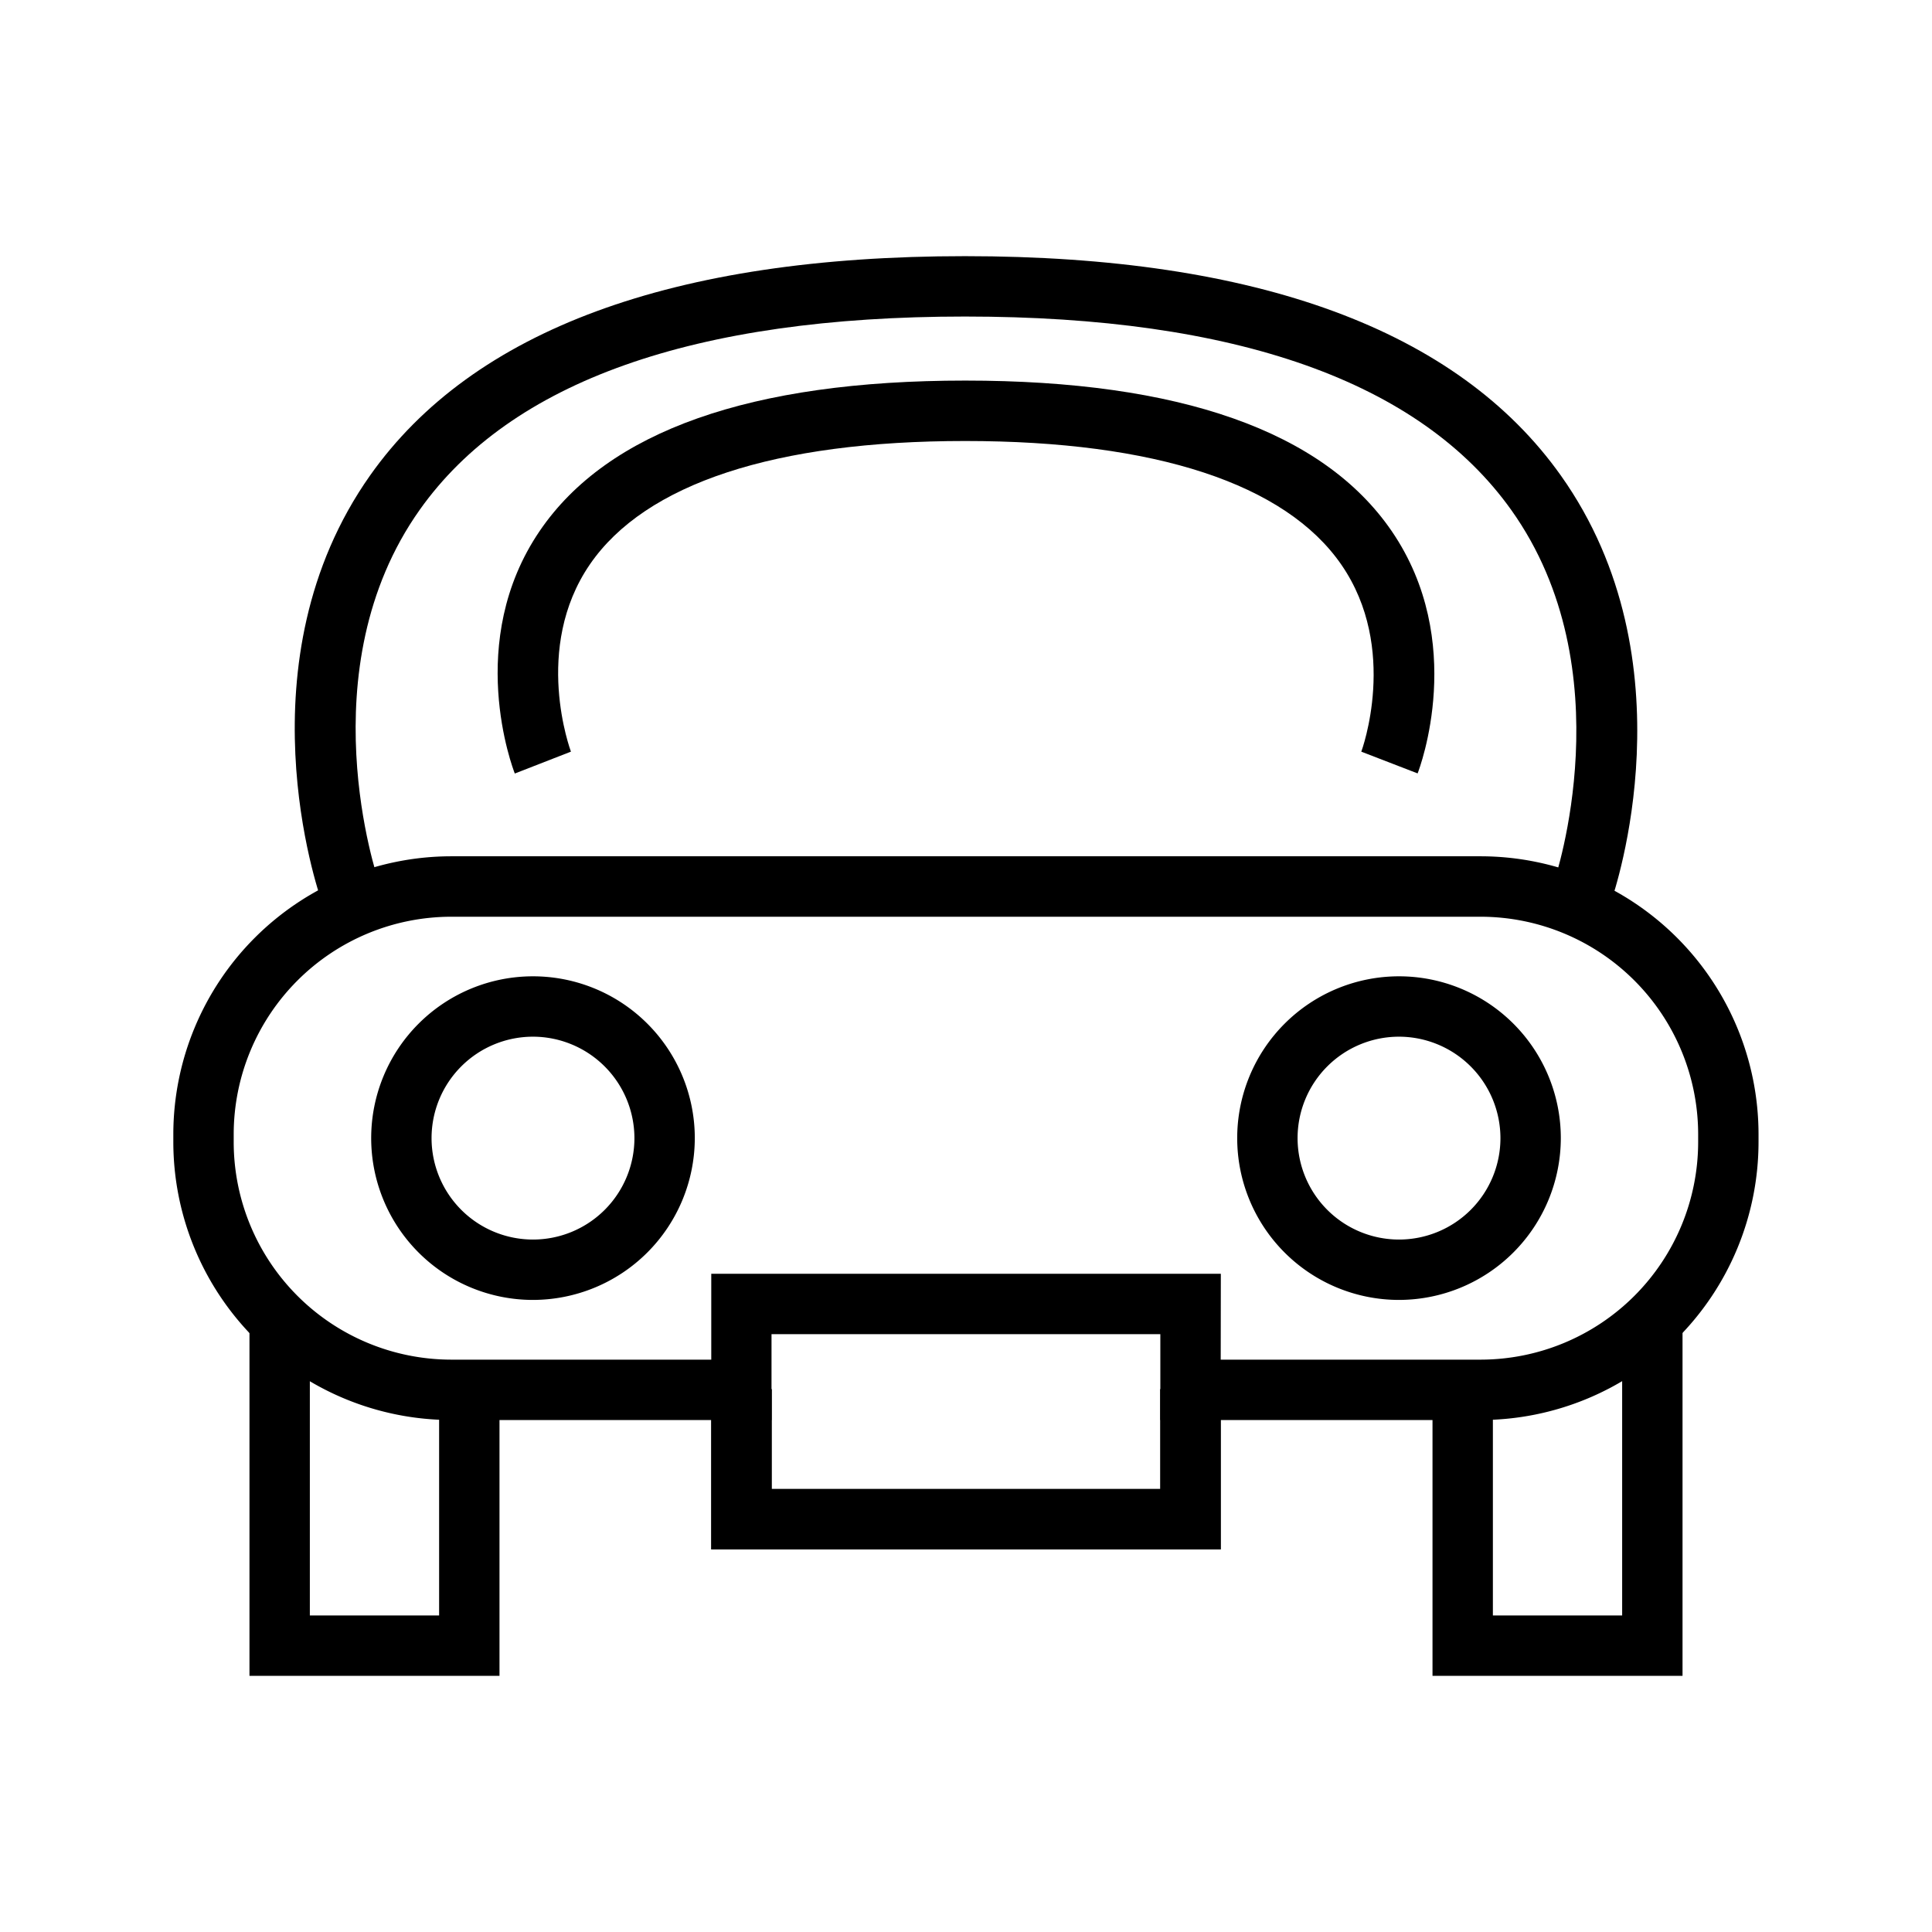
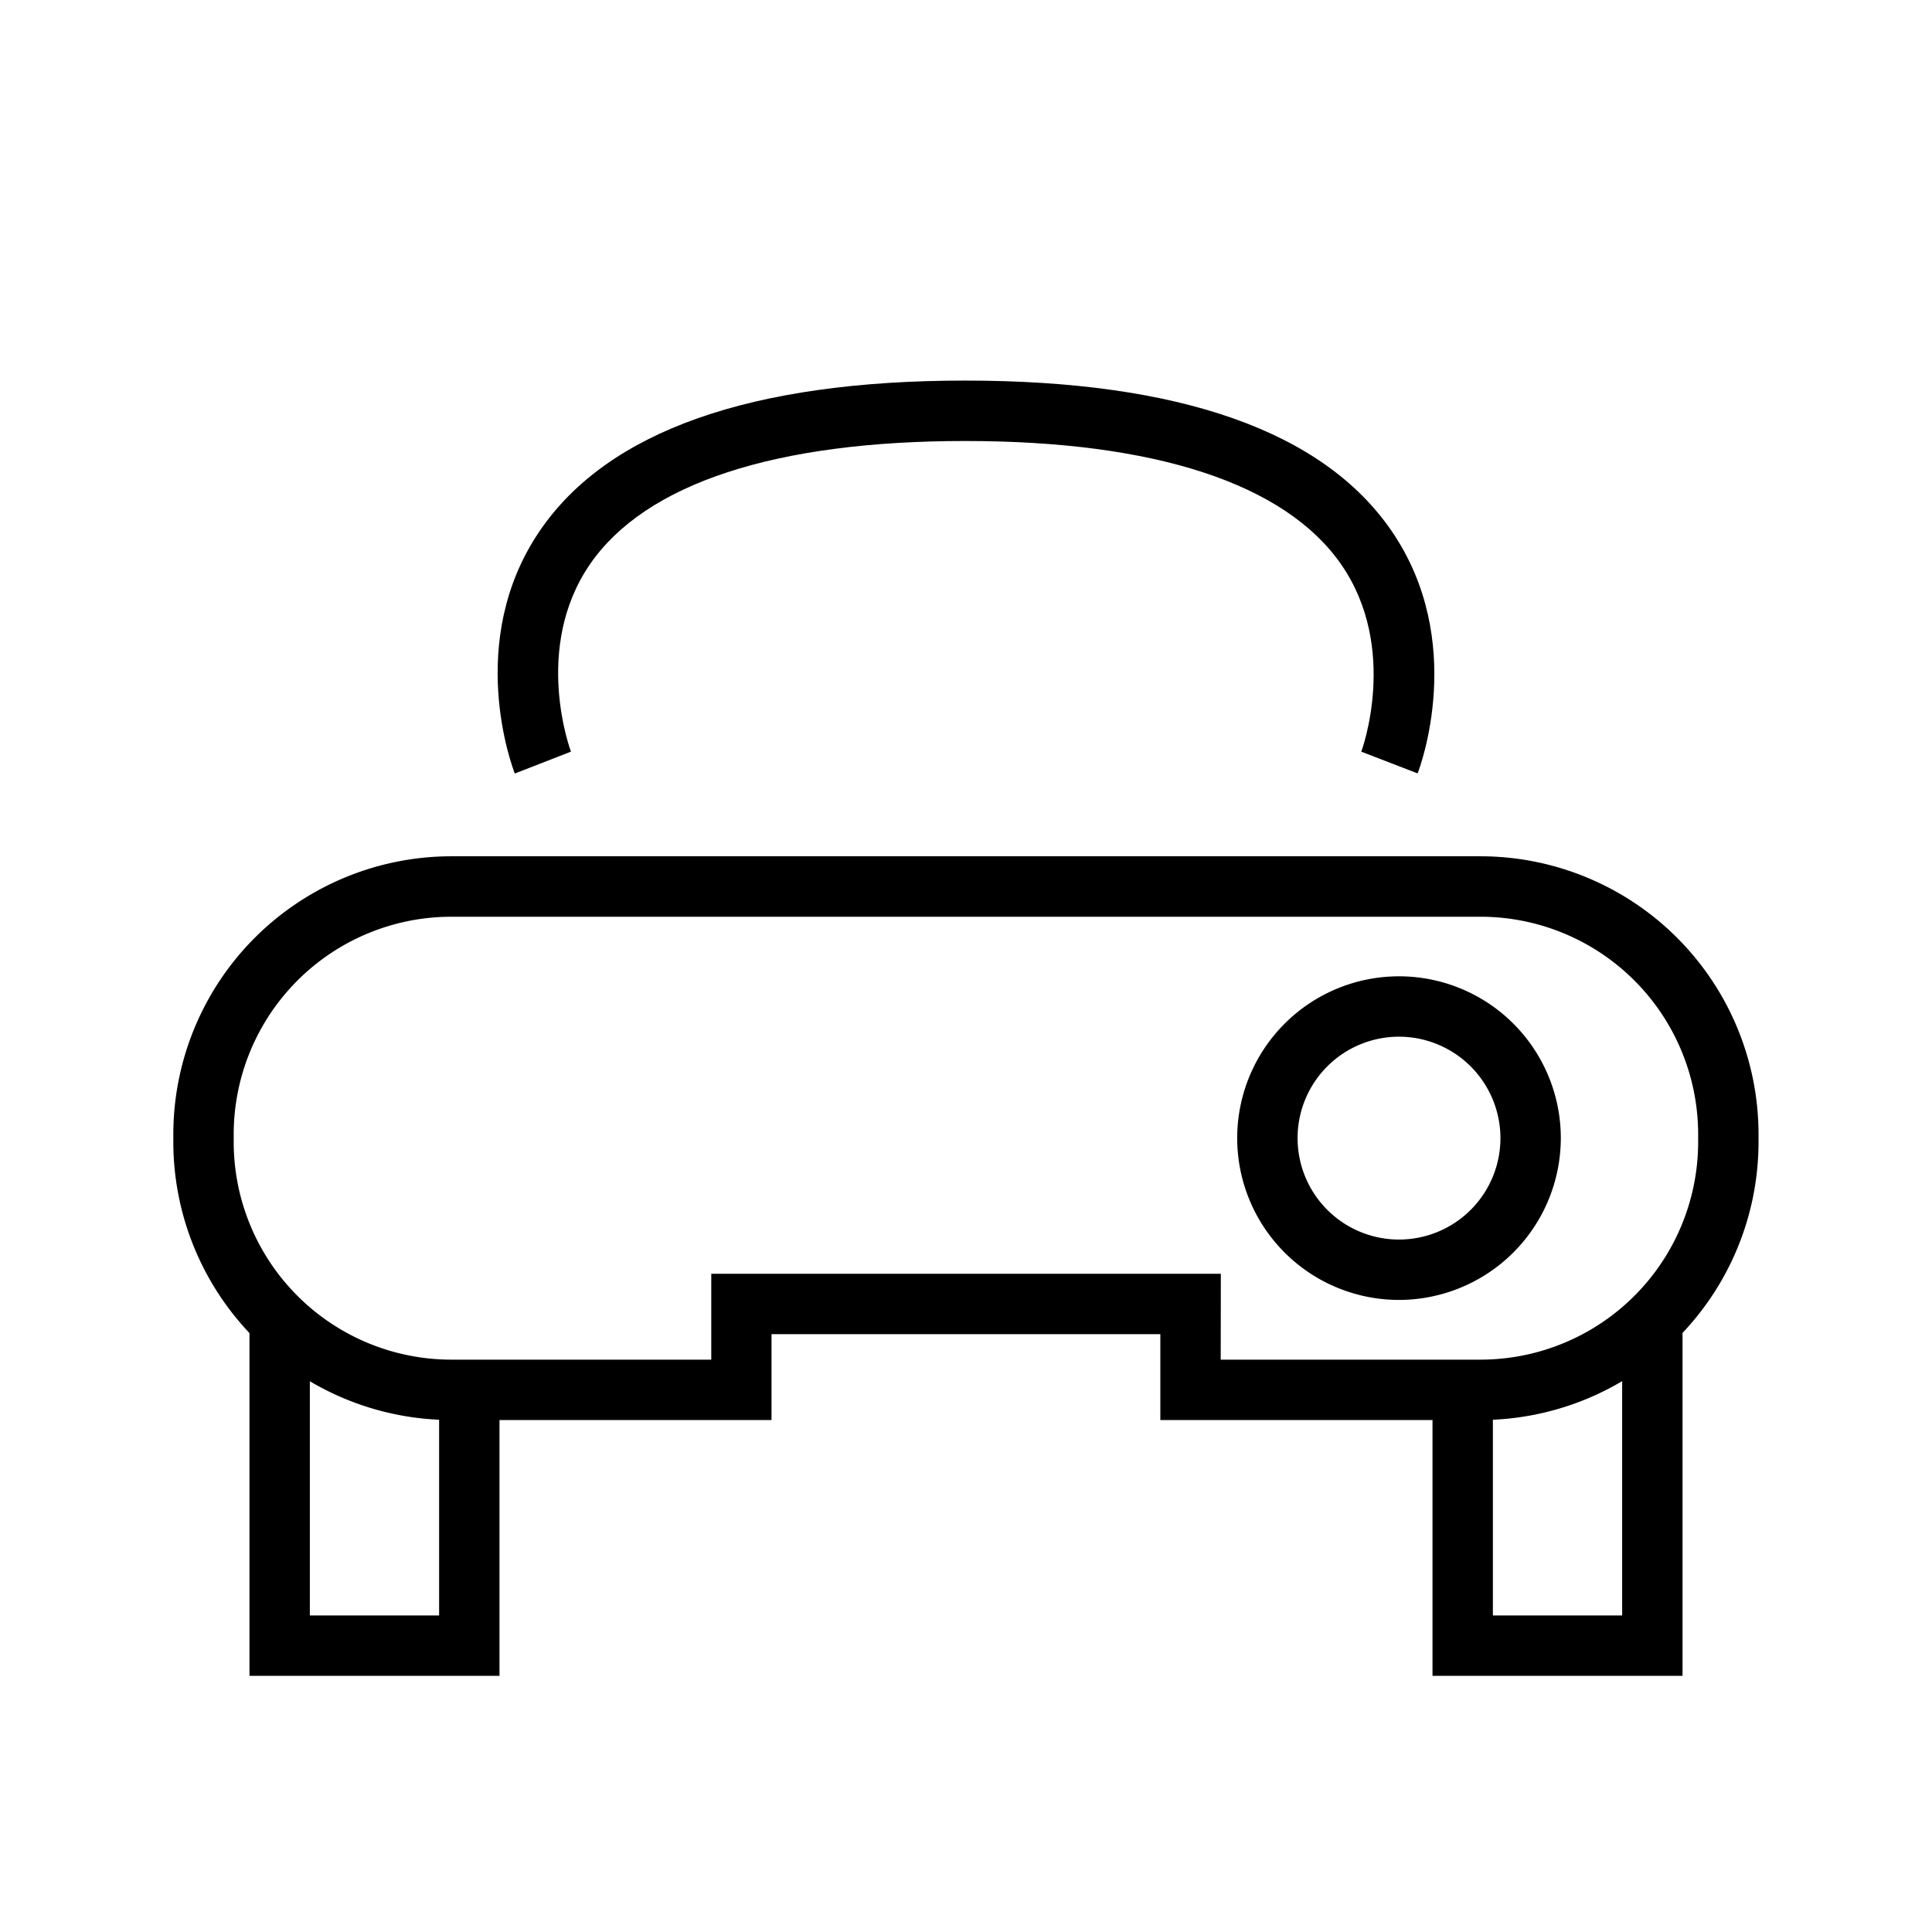
<svg xmlns="http://www.w3.org/2000/svg" width="80" height="80" viewBox="0 0 80 80">
  <defs>
    <clipPath id="clip-path">
      <rect id="長方形_122" data-name="長方形 122" width="80" height="80" fill="none" />
    </clipPath>
  </defs>
  <g id="グループ_424" data-name="グループ 424" clip-path="url(#clip-path)">
-     <path id="パス_368" data-name="パス 368" d="M13.317,37.317c-.143-.4-3.427-9.94,2.012-17.636,4.255-6.021,12.541-9.074,24.628-9.074s20.4,3.057,24.676,9.085c5.459,7.691,2.224,17.219,2.084,17.62l-2.361-.822c.03-.087,2.944-8.742-1.774-15.367-3.787-5.32-11.4-8.016-22.625-8.016s-18.811,2.691-22.575,8c-4.7,6.625-1.738,15.29-1.708,15.376Z" transform="translate(0 0)" />
    <path id="パス_369" data-name="パス 369" d="M21.317,32.03c-.087-.221-2.089-5.471,1.037-10.053,2.814-4.127,8.741-6.218,17.615-6.218s14.82,2.094,17.653,6.225C60.76,26.562,58.791,31.8,58.7,32.025l-2.332-.9c.015-.038,1.574-4.268-.827-7.745-2.313-3.349-7.7-5.119-15.577-5.119s-13.241,1.765-15.536,5.106c-2.389,3.478-.8,7.714-.787,7.757Z" transform="translate(0 0)" />
-     <path id="パス_370" data-name="パス 370" d="M50.547,64.157H29.452V57.523h2.5v4.134H48.047V57.523h2.5Z" transform="translate(0 0)" />
-     <path id="パス_371" data-name="パス 371" d="M50.547,64.157H29.452V57.523h2.5v4.134H48.047V57.523h2.5Z" transform="translate(0 0)" />
    <path id="パス_372" data-name="パス 372" d="M61.317,58.8H48.047V55.244h-16.1V58.8H18.683A11.519,11.519,0,0,1,7.177,47.291v-.329A11.519,11.519,0,0,1,18.683,35.457H61.317a11.518,11.518,0,0,1,11.5,11.505v.329A11.518,11.518,0,0,1,61.317,58.8m-10.77-2.5h10.77a9.016,9.016,0,0,0,9-9.006v-.329a9.016,9.016,0,0,0-9-9.005H18.683a9.016,9.016,0,0,0-9.006,9.005v.329A9.016,9.016,0,0,0,18.683,56.3H29.452V52.744h21.1Z" transform="translate(0)" />
-     <path id="パス_373" data-name="パス 373" d="M22.07,53.827a6.7,6.7,0,1,1,6.7-6.7,6.708,6.708,0,0,1-6.7,6.7m0-10.9a4.2,4.2,0,1,0,4.2,4.2,4.206,4.206,0,0,0-4.2-4.2" transform="translate(0 0)" />
    <path id="パス_374" data-name="パス 374" d="M57.93,53.827a6.7,6.7,0,1,1,6.7-6.7,6.708,6.708,0,0,1-6.7,6.7m0-10.9a4.2,4.2,0,1,0,4.2,4.2,4.206,4.206,0,0,0-4.2-4.2" transform="translate(0 0)" />
    <path id="パス_375" data-name="パス 375" d="M20.683,69.393H10.33V55.054h2.5V66.893h5.353V57.547h2.5Z" transform="translate(0 0)" />
-     <path id="パス_376" data-name="パス 376" d="M69.67,69.393H59.317V57.547h2.5v9.346H67.17V55.054h2.5Z" transform="translate(0 0)" />
+     <path id="パス_376" data-name="パス 376" d="M69.67,69.393H59.317V57.547h2.5v9.346H67.17V55.054h2.5" transform="translate(0 0)" />
  </g>
</svg>